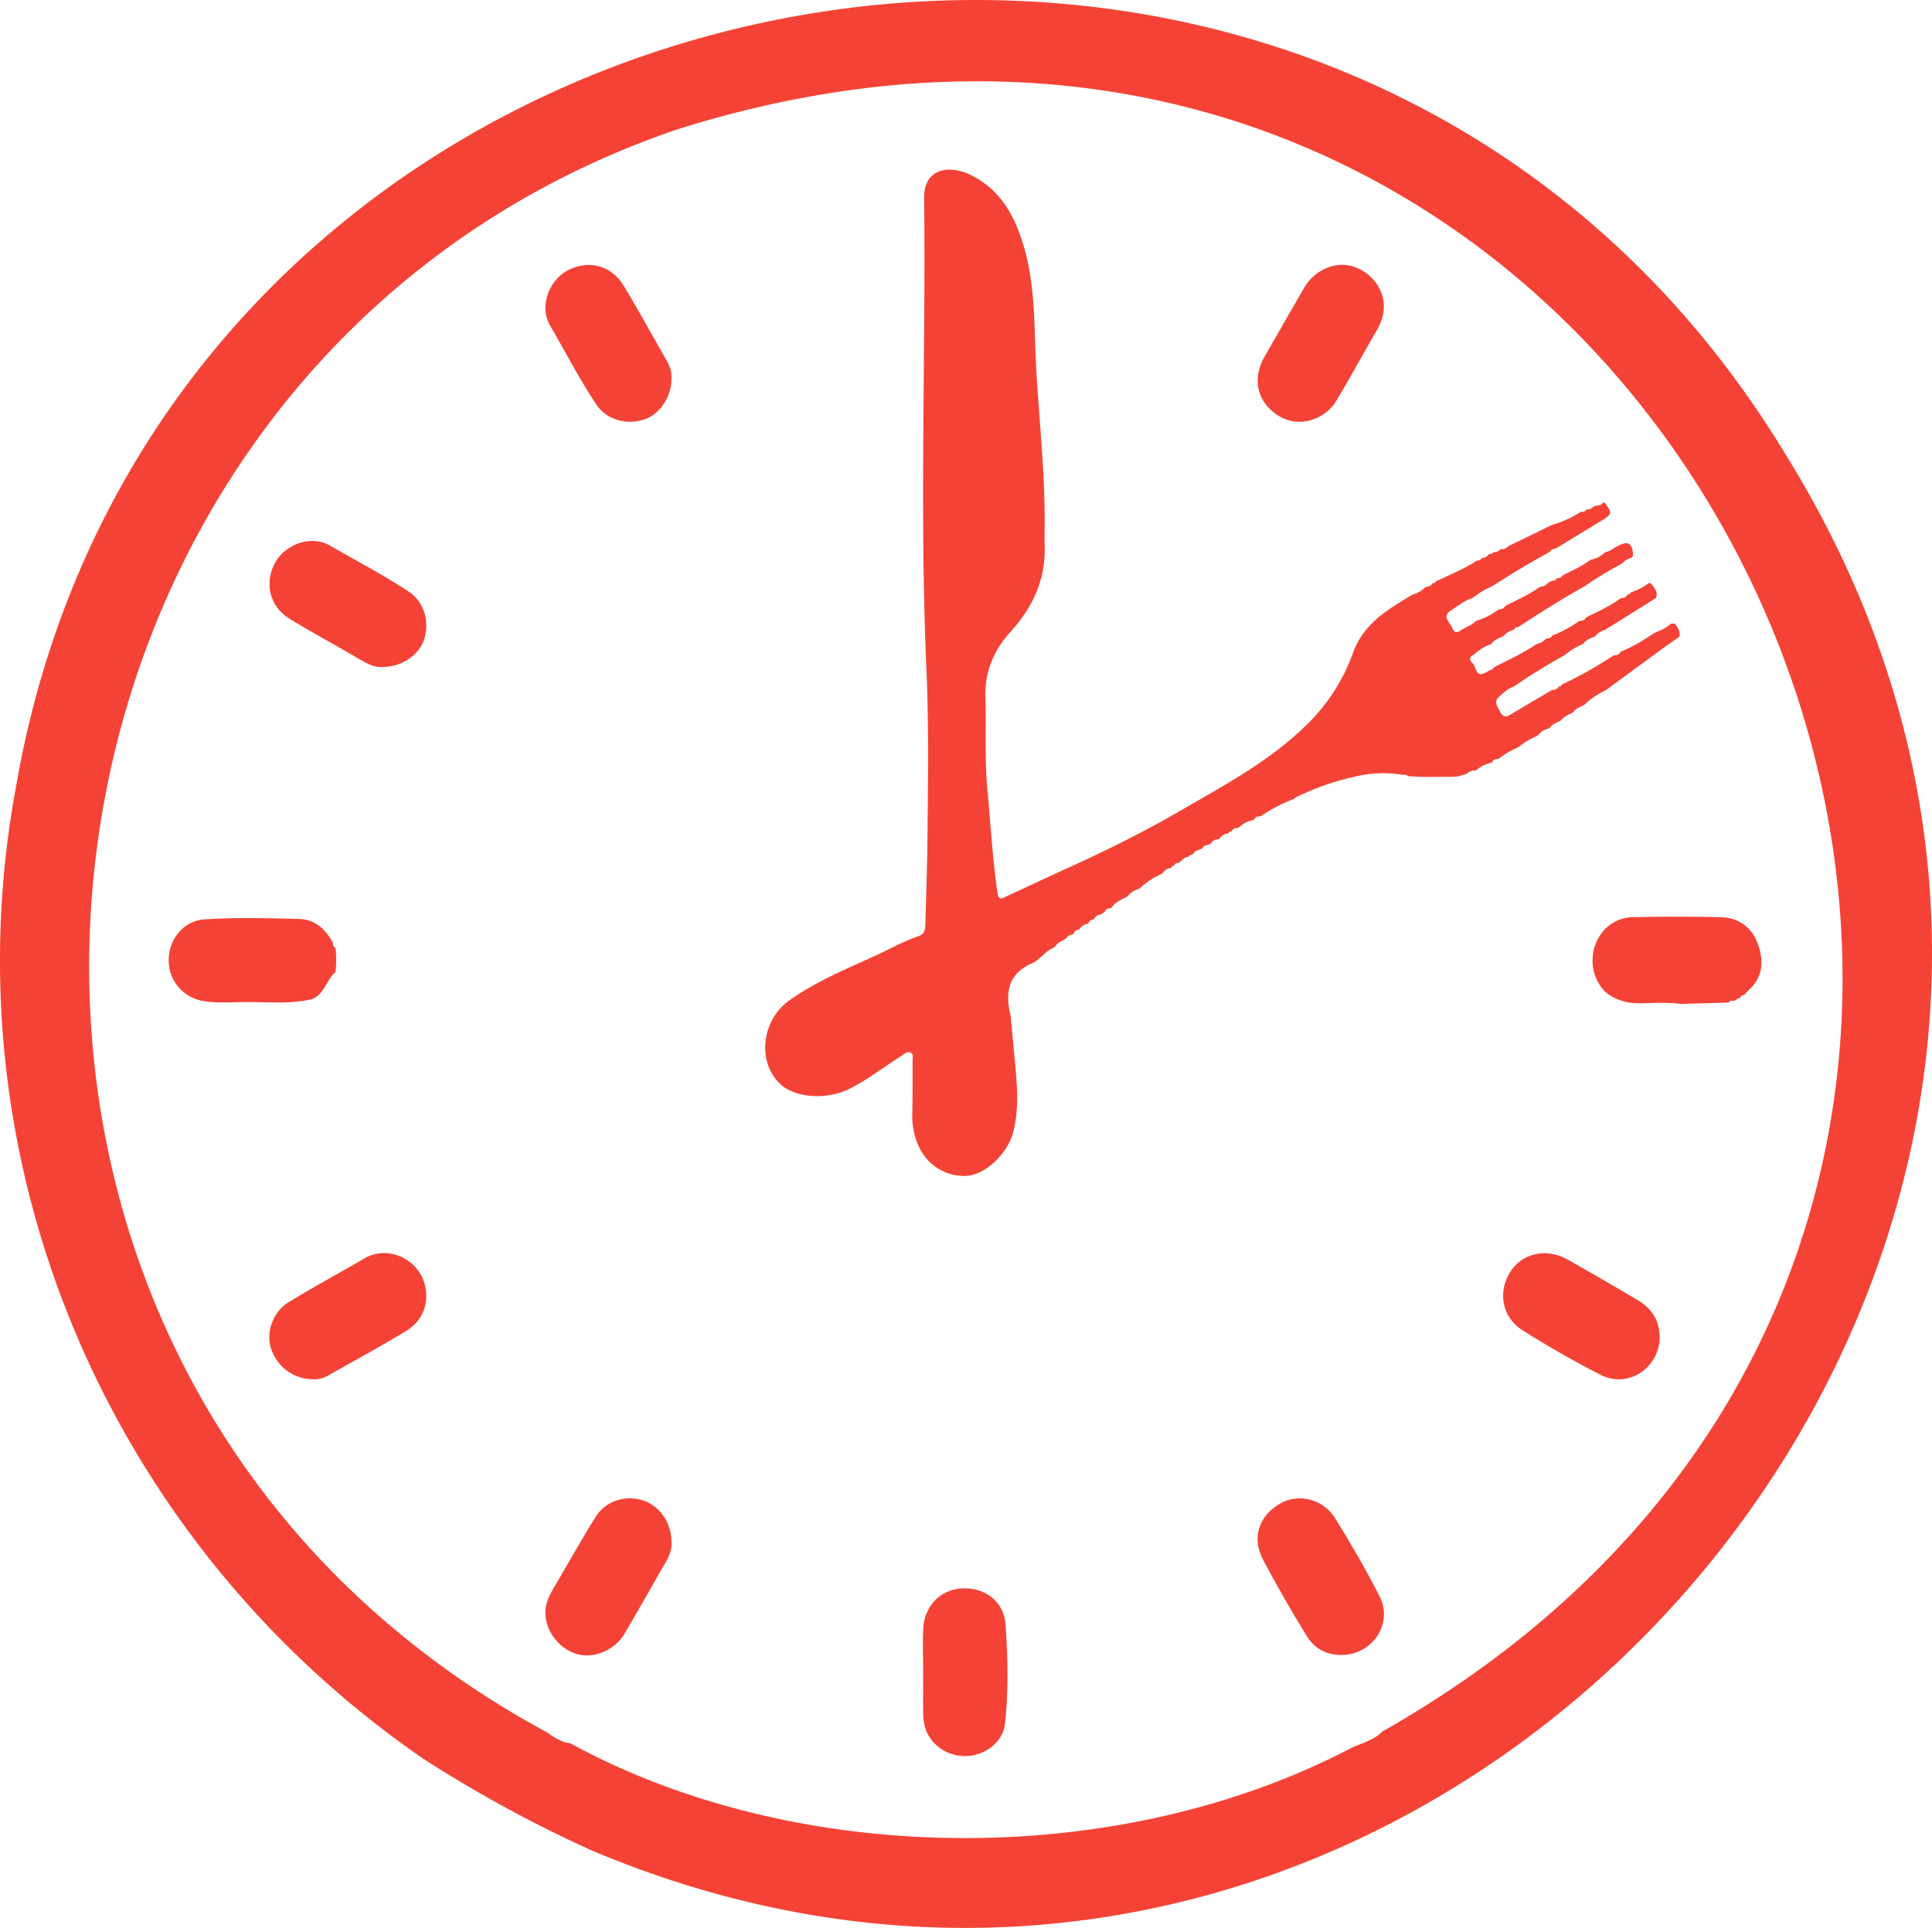
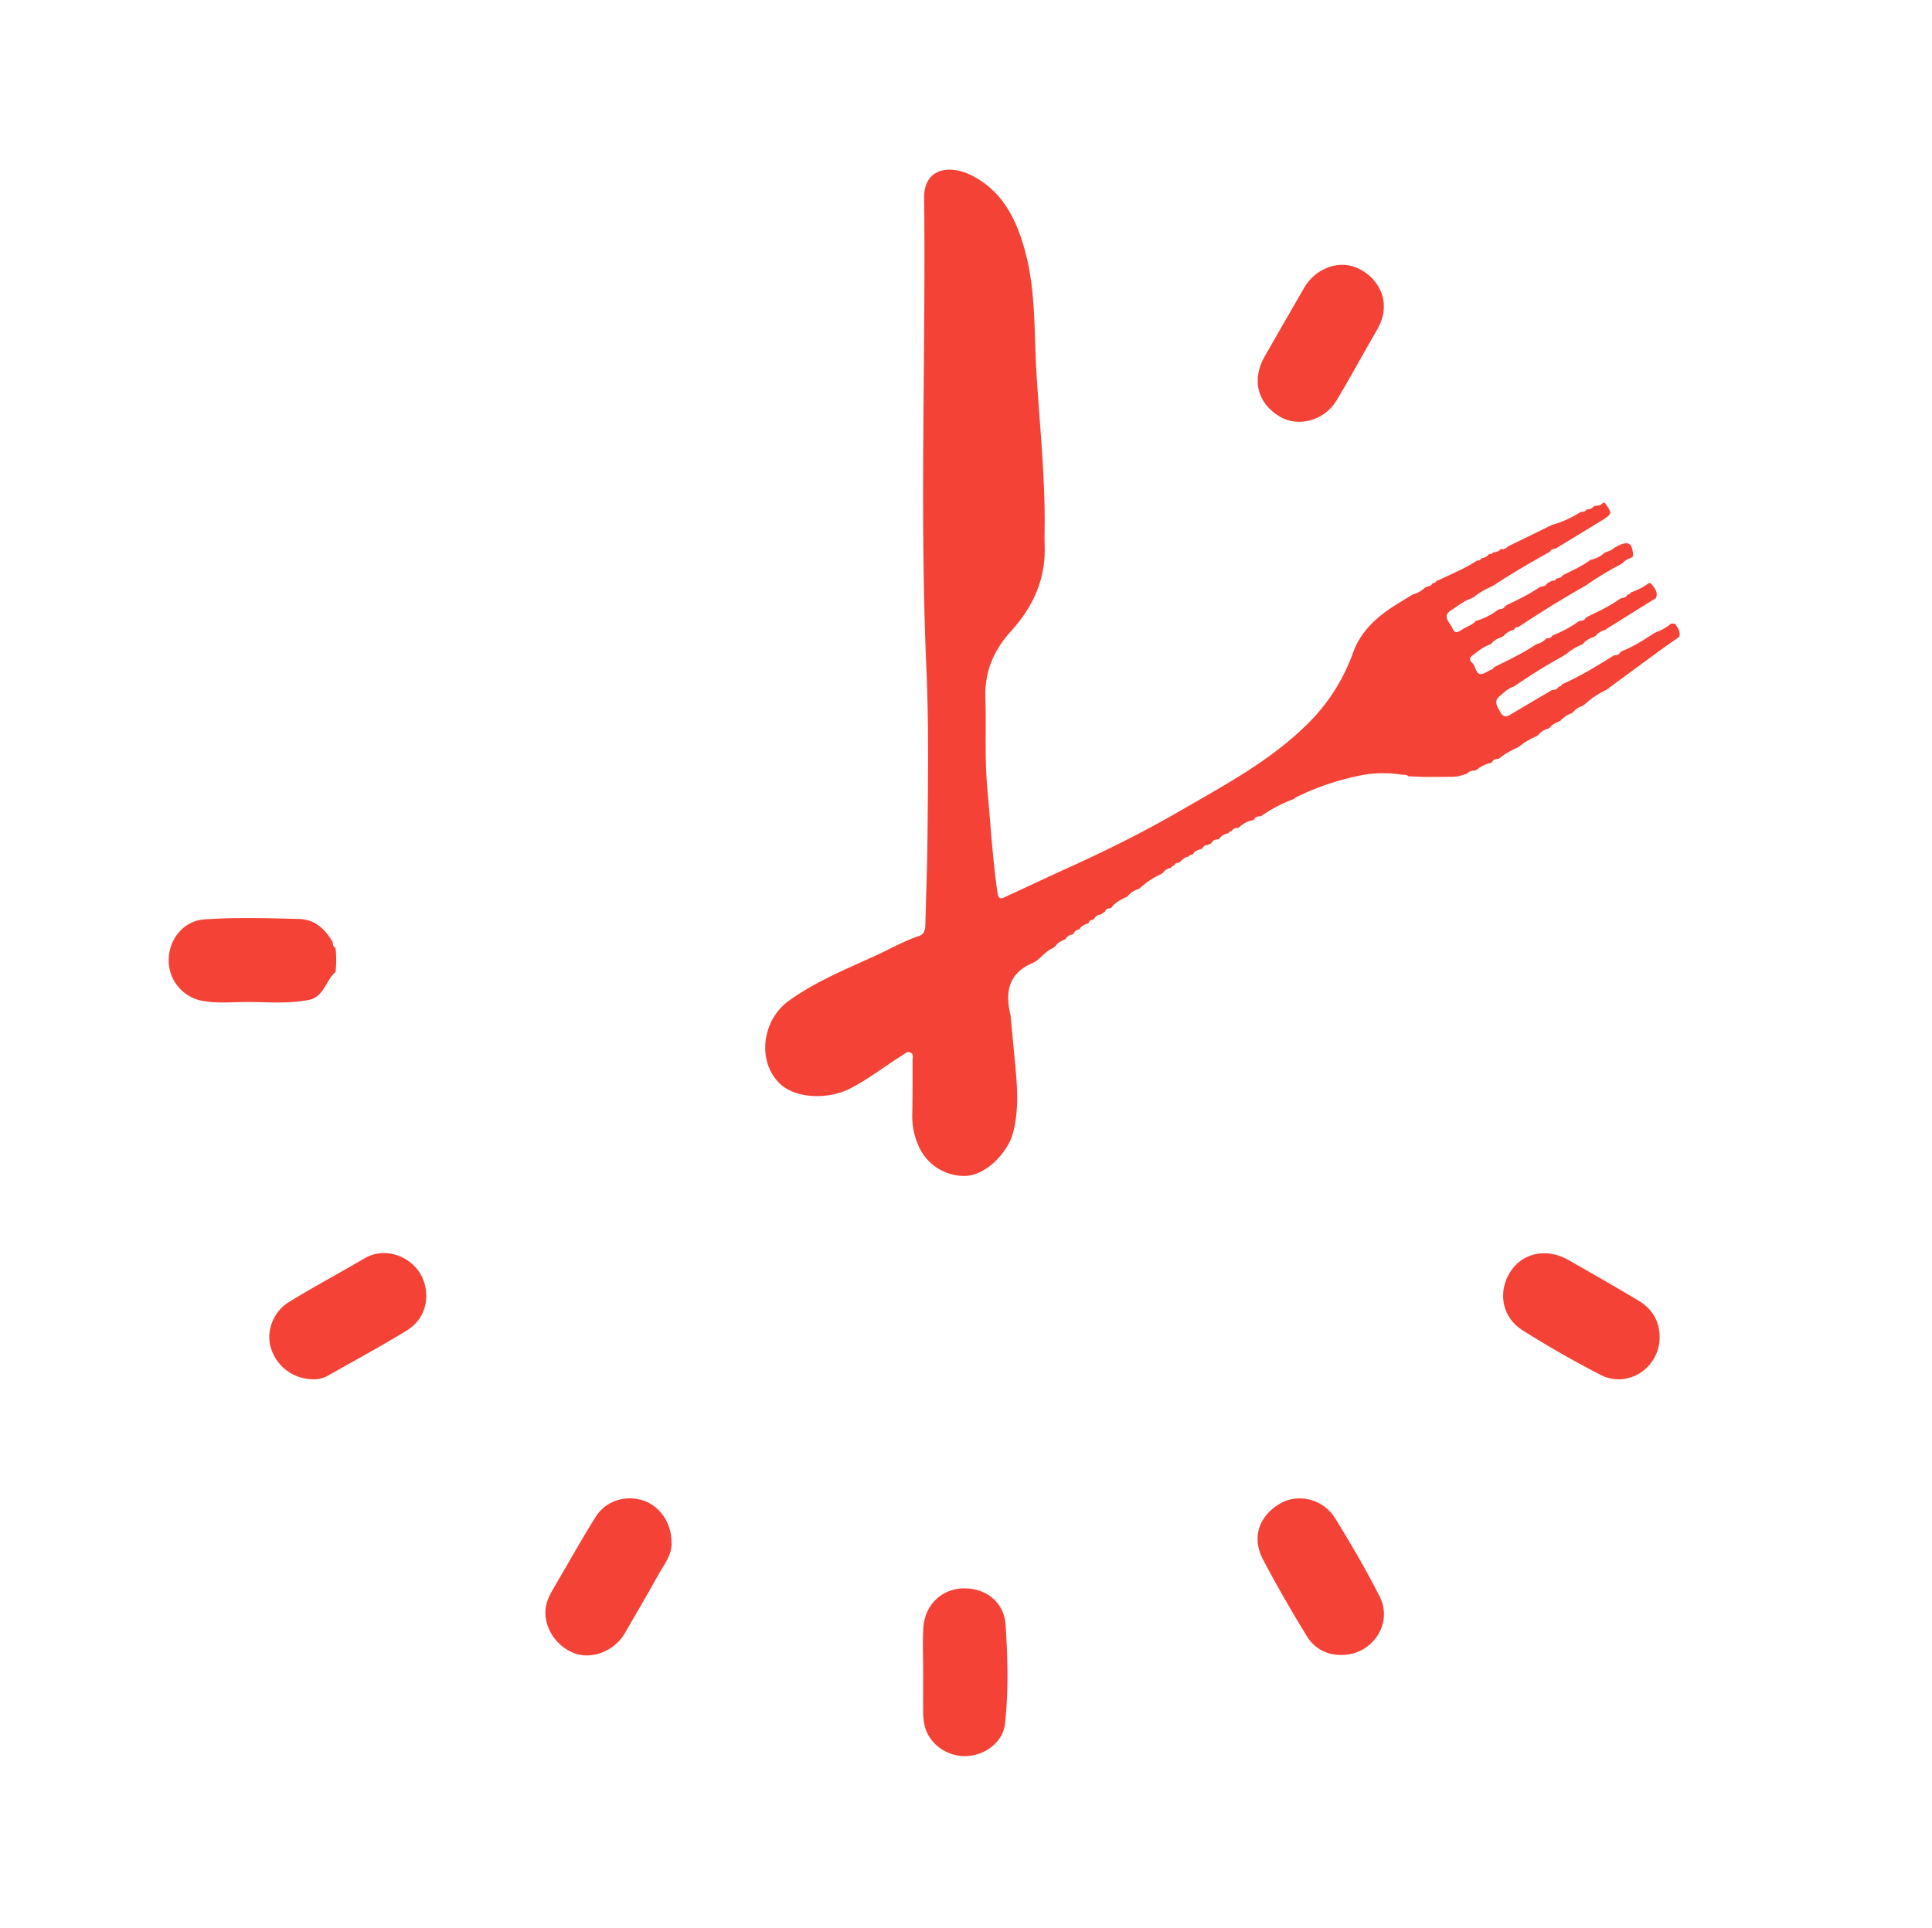
<svg xmlns="http://www.w3.org/2000/svg" viewBox="0 0 1008.74 1006.68">
  <defs>
    <style>.cls-1{fill:#f44336;}</style>
  </defs>
  <g id="Layer_2" data-name="Layer 2">
    <g id="Layer_1-2" data-name="Layer 1">
-       <path class="cls-1" d="M8.29,411.21C85.35-36.73,695.66-154.71,932.67,237.91c255.67,412.61-178.88,916.23-624,728.2a675.18,675.18,0,0,1-88-48C56.86,805.15-28,607.59,8.29,411.21ZM285.36,904.44c2.05,1.49,8.37,5.83,12.26,5.75,118.86,65,286.7,66.52,408.94,2,4.51-1.71,12.47-4.65,15-7.95,486.8-275.92,168.57-1005.78-368-836.66C-12.49,192.27-70.81,711.45,285.36,904.44Z" />
      <path class="cls-1" d="M849.83,310.41a1.77,1.77,0,0,0,1.7-1.1,32.61,32.61,0,0,0,9.39-4.85l1,.09c1.77,2.28,4,4.41,2.69,7.76l-.05,0-25.31,15.8a.65.65,0,0,0-.66.6c-2.08.68-4.13,1.43-5.44,3.36a.47.47,0,0,0-.59.39c-2.3.78-4.52,1.7-6,3.82l0,0a33.92,33.92,0,0,0-9.46,5.75.41.41,0,0,0-.56.31,295.9,295.9,0,0,0-25.86,16l-.06.09c-3.14.9-5.37,3.19-7.74,5.18-3.19,2.68-1,5.49.34,8,.91,1.78,2.37,3.31,4.81,1.86q11.21-6.64,22.45-13.25h0a3.42,3.42,0,0,0,3.44-1.77,1.51,1.51,0,0,0,1.61-1.11c9.46-4.18,18.26-9.54,27-15.07h0c1.35-.22,2.86-.13,3.45-1.81a.39.39,0,0,0,.53-.34c6.26-2.4,11.84-6,17.41-9.68a.47.47,0,0,0,.59-.32,23.66,23.66,0,0,0,8-4.5l2,0c1.38,2.05,3,4,2.34,6.77l-1.26,1c-2.68,1.87-5.39,3.68-8,5.61q-14.49,10.62-29,21.3l0,0a42.6,42.6,0,0,0-11.43,7.76.46.46,0,0,0-.57.4c-2.08.77-4.07,1.68-5.36,3.63a.57.57,0,0,0-.64.35,14.24,14.24,0,0,0-5.86,3.89l-.07.1c-2,.91-4.17,1.66-5.5,3.63a.44.44,0,0,0-.57.37A9.34,9.34,0,0,0,803,384a.37.37,0,0,0-.5.33A36,36,0,0,0,793,390a.37.37,0,0,0-.5.31,41.92,41.92,0,0,0-10,5.9h0c-1.35.21-2.88.09-3.42,1.82a.41.41,0,0,0-.56.32A16.36,16.36,0,0,0,771,402a.36.36,0,0,0-.49.32c-1.71,0-3.35.25-4.54,1.67l-1.45.44-3,.92-3,.27-15.09.06-8-.35a3.71,3.71,0,0,0-3-.74,60.48,60.48,0,0,0-24.12.75,136.51,136.51,0,0,0-31.2,10.75,12.82,12.82,0,0,0-1.63,1.13,75.47,75.47,0,0,0-17.06,8.95l0,0c-1.39.19-3,0-3.56,1.79h-.28l-.12.25a13.76,13.76,0,0,0-7.48,3.81.36.36,0,0,0-.5.31,3.31,3.31,0,0,0-3.45,1.71,1.54,1.54,0,0,0-1.6,1.1,6.79,6.79,0,0,0-5,3.05l0,0c-1.56.22-3.22.24-3.92,2.09h0l-2,1c-1.55-.22-2.2,1-3,1.92-1.62.74-3.71.74-4.5,2.82a.34.34,0,0,0-.48.32,2,2,0,0,0-2,1c-2.24.17-3.44,2-5,3.2a2.18,2.18,0,0,0-2.53,1.53,1.5,1.5,0,0,0-1.53,1.13A6,6,0,0,0,607,456l-.29,0-.12.26a41.77,41.77,0,0,0-11.62,7.7l-.27,0-.11.24a11,11,0,0,0-6,4l0,0c-3.14,1.46-6.32,2.87-8.37,5.89a.38.38,0,0,0-.57.32A2.12,2.12,0,0,0,577,476l-2.39,1.6c-1.79-.08-2.65,1.21-3.57,2.42-.27-.06-.42,0-.46.31a2.13,2.13,0,0,0-2.25,1.82c-1.93.52-3.69,1.27-4.76,3.1-1.21.3-2.4.63-2.8,2a.42.42,0,0,0-.36.59c-1.59.3-3.11.7-3.88,2.35v0c-1.93,1.11-4.2,1.73-5.42,3.85l-1.56,1.14c-4.14,1.75-6.56,6-10.57,7.75-12.73,5.51-14.22,15.45-11.33,27.31q1.08,11.63,2.18,23.25c1.22,12.76,2.44,25.54-.94,38.16-2.72,10.13-14.33,22.62-25.7,22.39a26.06,26.06,0,0,1-23.89-16.41,37.42,37.42,0,0,1-3-15c.21-9.66.17-19.32.17-29,0-1.4.66-3.17-1.08-4s-2.74.44-4,1.23c-9.24,5.78-17.81,12.57-27.57,17.54-11.78,6-28.27,5.08-36.24-2.2-12.43-11.34-10.13-33.44,4.61-43.89,13.57-9.62,28.85-16,43.86-22.81,8-3.62,15.57-8,23.9-10.82,2.89-1,3.14-3.63,3.2-6.18.41-15.48,1-31,1.12-46.44.27-29,.69-58-.58-86.95-3.59-81.9-.28-163.83-1.18-245.74-.17-15.67,13.36-17.48,24.55-11.89,16.05,8,23.32,22.38,27.88,38.6,5.92,21,4.91,42.78,6.2,64.27,1.54,25.53,4.24,51,4.31,76.62,0,4.83-.14,9.66,0,14.49.49,17.23-6.25,31.62-17.54,44.08-9,9.92-13.82,21-13.42,34.71.46,15.81-.43,31.69,1,47.44,1.71,18.19,2.7,36.45,5.33,54.55.64,4.37,2.86,2.62,4.81,1.72,11.1-5.07,22.12-10.32,33.23-15.36,19.6-8.89,38.86-18.51,57.44-29.28,22.81-13.22,46.19-25.64,65.43-44.37A98.72,98.72,0,0,0,706.38,341c4-11.24,12.23-18.7,21.94-24.87,3.06-1.95,6.19-3.82,9.29-5.72a14.26,14.26,0,0,0,6.36-3.56l.16-.11c1.24-.73,3.13-.35,3.73-2.18l-.28-.22.25.25a2.33,2.33,0,0,0,2.22-1.38l.94-.17c6.8-3.34,13.89-6.16,20.25-10.38a2.2,2.2,0,0,0,2.36-1.26,5,5,0,0,0,3.92-2.19,1.88,1.88,0,0,0,2.08-.78c1.52-.2,3-.4,4-1.82,1.65.54,2.8-.37,3.91-1.38l22-10.74,1-.43a58.27,58.27,0,0,0,15-6.86,2.78,2.78,0,0,0,3-1.29,3.54,3.54,0,0,0,3.48-1.47.37.37,0,0,0,.54-.28c1.63-.19,3.39-.05,4.43-1.73l.94.12c4,5.45,4,5.79-1.75,9.32-7.84,4.83-15.72,9.59-23.58,14.38h0c-1.16.49-2.68.34-3.24,1.87a.75.75,0,0,0-.74.35c-10,5.57-19.81,11.32-29.35,17.6a.56.56,0,0,0-.65.34,36.09,36.09,0,0,0-9.4,5.64.47.47,0,0,0-.61.31c-4.15,1.32-7.51,4.13-11.07,6.43-4.93,3.17-.29,6.31.87,9.32,1.25,3.22,3.37,1.74,5.2.52,2.29-1.54,5.13-2.2,7-4.4h0A33.93,33.93,0,0,0,782,318.48a.4.4,0,0,0,.51-.34c1.36-.08,2.7-.22,3.33-1.72a.51.51,0,0,0,.65-.38c6-2.85,12-5.72,17.53-9.55a.35.35,0,0,0,.49-.3,3.39,3.39,0,0,0,3.42-1.73.39.39,0,0,0,.57-.28l2-1c.88.08,1.71,0,2-1.06,1.22-.35,2.69-.22,3.31-1.72a.69.69,0,0,0,.73-.32c4.78-2.39,9.68-4.57,14-7.8h0a14.44,14.44,0,0,0,7.37-3.81.47.47,0,0,0,.62-.3c2.26-.25,3.82-1.9,5.7-2.89,6-3.13,8.16-1.85,8.48,5.08l-1.15,1a8.58,8.58,0,0,0-4.45,2.78.41.41,0,0,0-.54.32,173,173,0,0,0-19.27,11.75.72.72,0,0,0-.72.35c-11.61,6.52-22.85,13.63-34,20.95a1.66,1.66,0,0,0-1.93,1.18c-2.08.77-4.21,1.47-5.54,3.44a.41.41,0,0,0-.55.37c-2.34.75-4.55,1.71-6,3.84h0c-3.58,1.1-6.48,3.34-9.34,5.64-2.75,1.66-1.66,3.22.13,4.77a.37.37,0,0,0,.28.55c2.12,5.59,2.68,5.79,8,2.83.83-.47,1.95-.52,2.27-1.67a.57.57,0,0,0,.66-.33c7.29-3.61,14.65-7.07,21.42-11.63a.45.45,0,0,0,.58-.32c2.06-.3,3.55-1.58,5-2.92a2.73,2.73,0,0,0,3-1.43,62.8,62.8,0,0,0,13.95-7.57l.05,0c1.36-.14,2.78-.17,3.39-1.75a.49.49,0,0,0,.63-.37c6-2.92,12-5.65,17.41-9.61a.48.48,0,0,0,.6-.32A3.21,3.21,0,0,0,849.83,310.41Z" />
-       <path class="cls-1" d="M902.59,523.51l-25.08.69c-6.62-.9-13.28-.53-19.89-.34-7.46.21-14.12-1.29-19.81-6.28a23.19,23.19,0,0,1-6.23-17.65c.66-11.27,9.35-20.72,20.61-21q23.16-.54,46.35,0c9.3.22,16.14,5.3,19.29,14,3.08,8.52,2.81,17-4.52,23.82-1,.91-1.85,1.91-2.77,2.87-1.16-.08-1.7.66-2.1,1.59-1.22,0-2,.79-2.89,1.45C904.42,522.44,903.3,522.26,902.59,523.51Z" />
-       <path class="cls-1" d="M350.59,197.81c0,9.57-6.39,18.81-14.35,21.26-9.63,3-19.64.07-25-8-8.73-13.18-16-27.23-23.93-40.92-6.19-10.75-.12-23.87,8.67-28.72,10.81-5.95,23-3.12,29.49,7.55,8,13.06,15.28,26.55,22.91,39.83A16,16,0,0,1,350.59,197.81Z" />
      <path class="cls-1" d="M162.77,720.17a23,23,0,0,1-21.32-16.28c-2.63-8.21,1-18.83,9.14-23.85,13-8,26.56-15.25,39.76-23,10.59-6.23,24.39-1.23,29.75,9.24,4.13,8,4.06,21.31-8,28.64-13.35,8.15-27.12,15.61-40.75,23.31A14.63,14.63,0,0,1,162.77,720.17Z" />
      <path class="cls-1" d="M722.52,159.6c.19,7-3,11.68-5.8,16.57-6.36,11-12.38,22.14-18.92,33-6.35,10.54-20.07,14.15-29.75,8.27-11.6-7-14.65-19.26-7.76-31.31s13.8-24,20.73-36c5.11-8.83,15.56-13.62,24.43-11.28C715.42,141.5,722.55,150.57,722.52,159.6Z" />
-       <path class="cls-1" d="M200.1,348.25c-5.81.5-10.55-3-15.55-5.89-11-6.35-22.15-12.43-33-19s-13.87-19-7.74-29.85c5-8.92,18.19-14.49,28.33-8.68,13.86,7.94,28,15.33,41.36,24.16,8,5.31,10.94,15.58,7.89,25.06C218.82,342,209.66,348.26,200.1,348.25Z" />
      <path class="cls-1" d="M350.6,805.06c.55,6.58-3.82,11.73-6.9,17.29-5.67,10.24-11.6,20.33-17.46,30.46-5.08,8.8-16.08,13.53-25.09,10.86-9.79-2.91-17-12.89-16.37-22.84.35-5.28,3.13-9.66,5.74-14.08,6.87-11.63,13.38-23.48,20.6-34.88,5.32-8.38,15.7-11.42,24.92-8.31C344.49,786.4,350.63,795.29,350.6,805.06Z" />
      <path class="cls-1" d="M482,873.22c0-7.66-.33-15.34.08-23,.64-11.87,9.19-20.34,20.41-20.82,11.82-.52,21.74,6.9,22.55,19,1.15,17.24,1.59,34.61-.34,51.84-1.09,9.75-11.1,17-21.54,16.72s-19.45-8-20.73-17.76a27.35,27.35,0,0,1-.41-3.47C481.94,888.21,482,880.71,482,873.22Z" />
      <path class="cls-1" d="M700.54,864.16c-7.95.09-14.32-3.39-18.31-9.95-8-13.09-15.69-26.35-22.82-39.9-6-11.45-2.12-22.82,9-29.25,9.41-5.44,22.43-2.42,28.68,7.67,8.23,13.3,16.12,26.87,23.23,40.8C727.57,847.68,716.56,864.12,700.54,864.16Z" />
      <path class="cls-1" d="M866.53,698.32c-.08,16-16.58,26.87-30.76,19.61C821.86,710.8,808.25,703,795,694.66c-10.77-6.75-13.11-19.9-6.54-30.42,6.24-10,19-12.81,30.2-6.46,12.33,7,24.62,14.05,36.79,21.33C862.59,683.38,866.57,689.77,866.53,698.32Z" />
      <path class="cls-1" d="M162.72,521.76c-11.67,2.74-23.53,1.31-35.31,1.46-7.29.1-14.62.73-21.89-.65A21.44,21.44,0,0,1,88.1,500.52c.38-10.63,8.14-19.74,18.58-20.45,16.43-1.13,32.92-.64,49.37-.22,8.5.21,13.85,5.35,17.76,12.36A2.61,2.61,0,0,0,175.2,495a58,58,0,0,1,0,12.56C170.34,511.63,169.45,519.26,162.72,521.76Z" />
    </g>
  </g>
</svg>